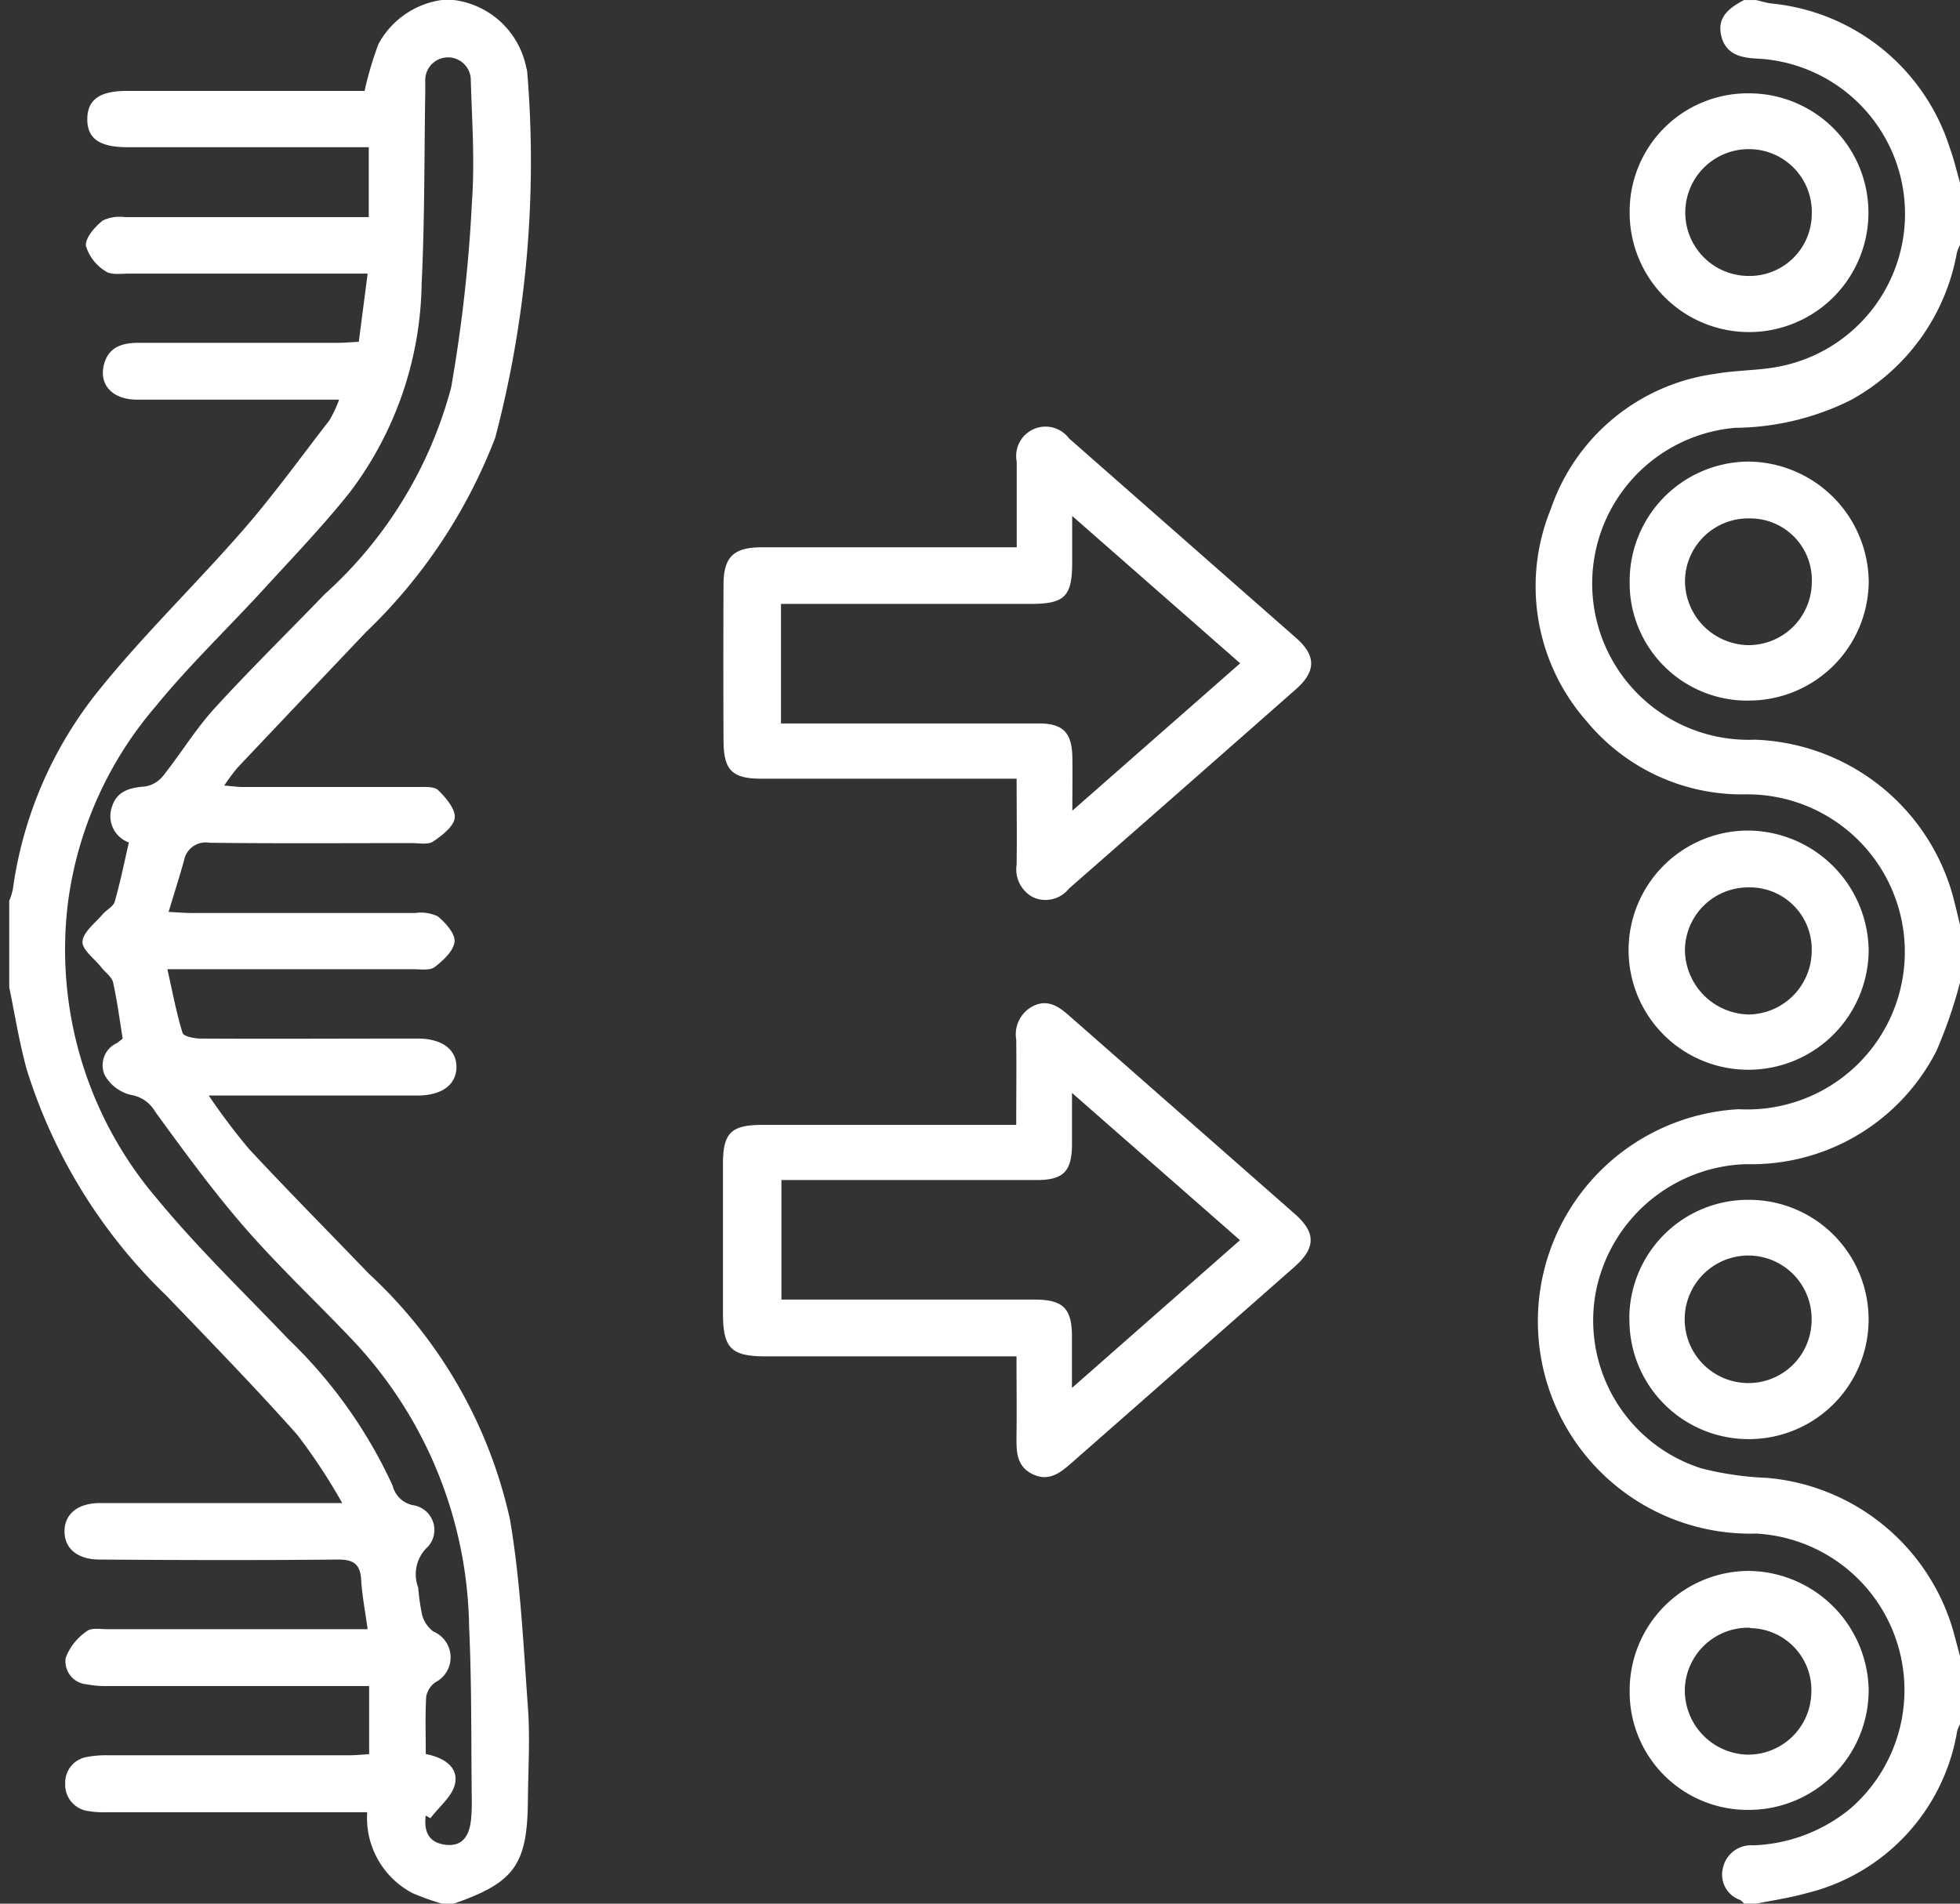
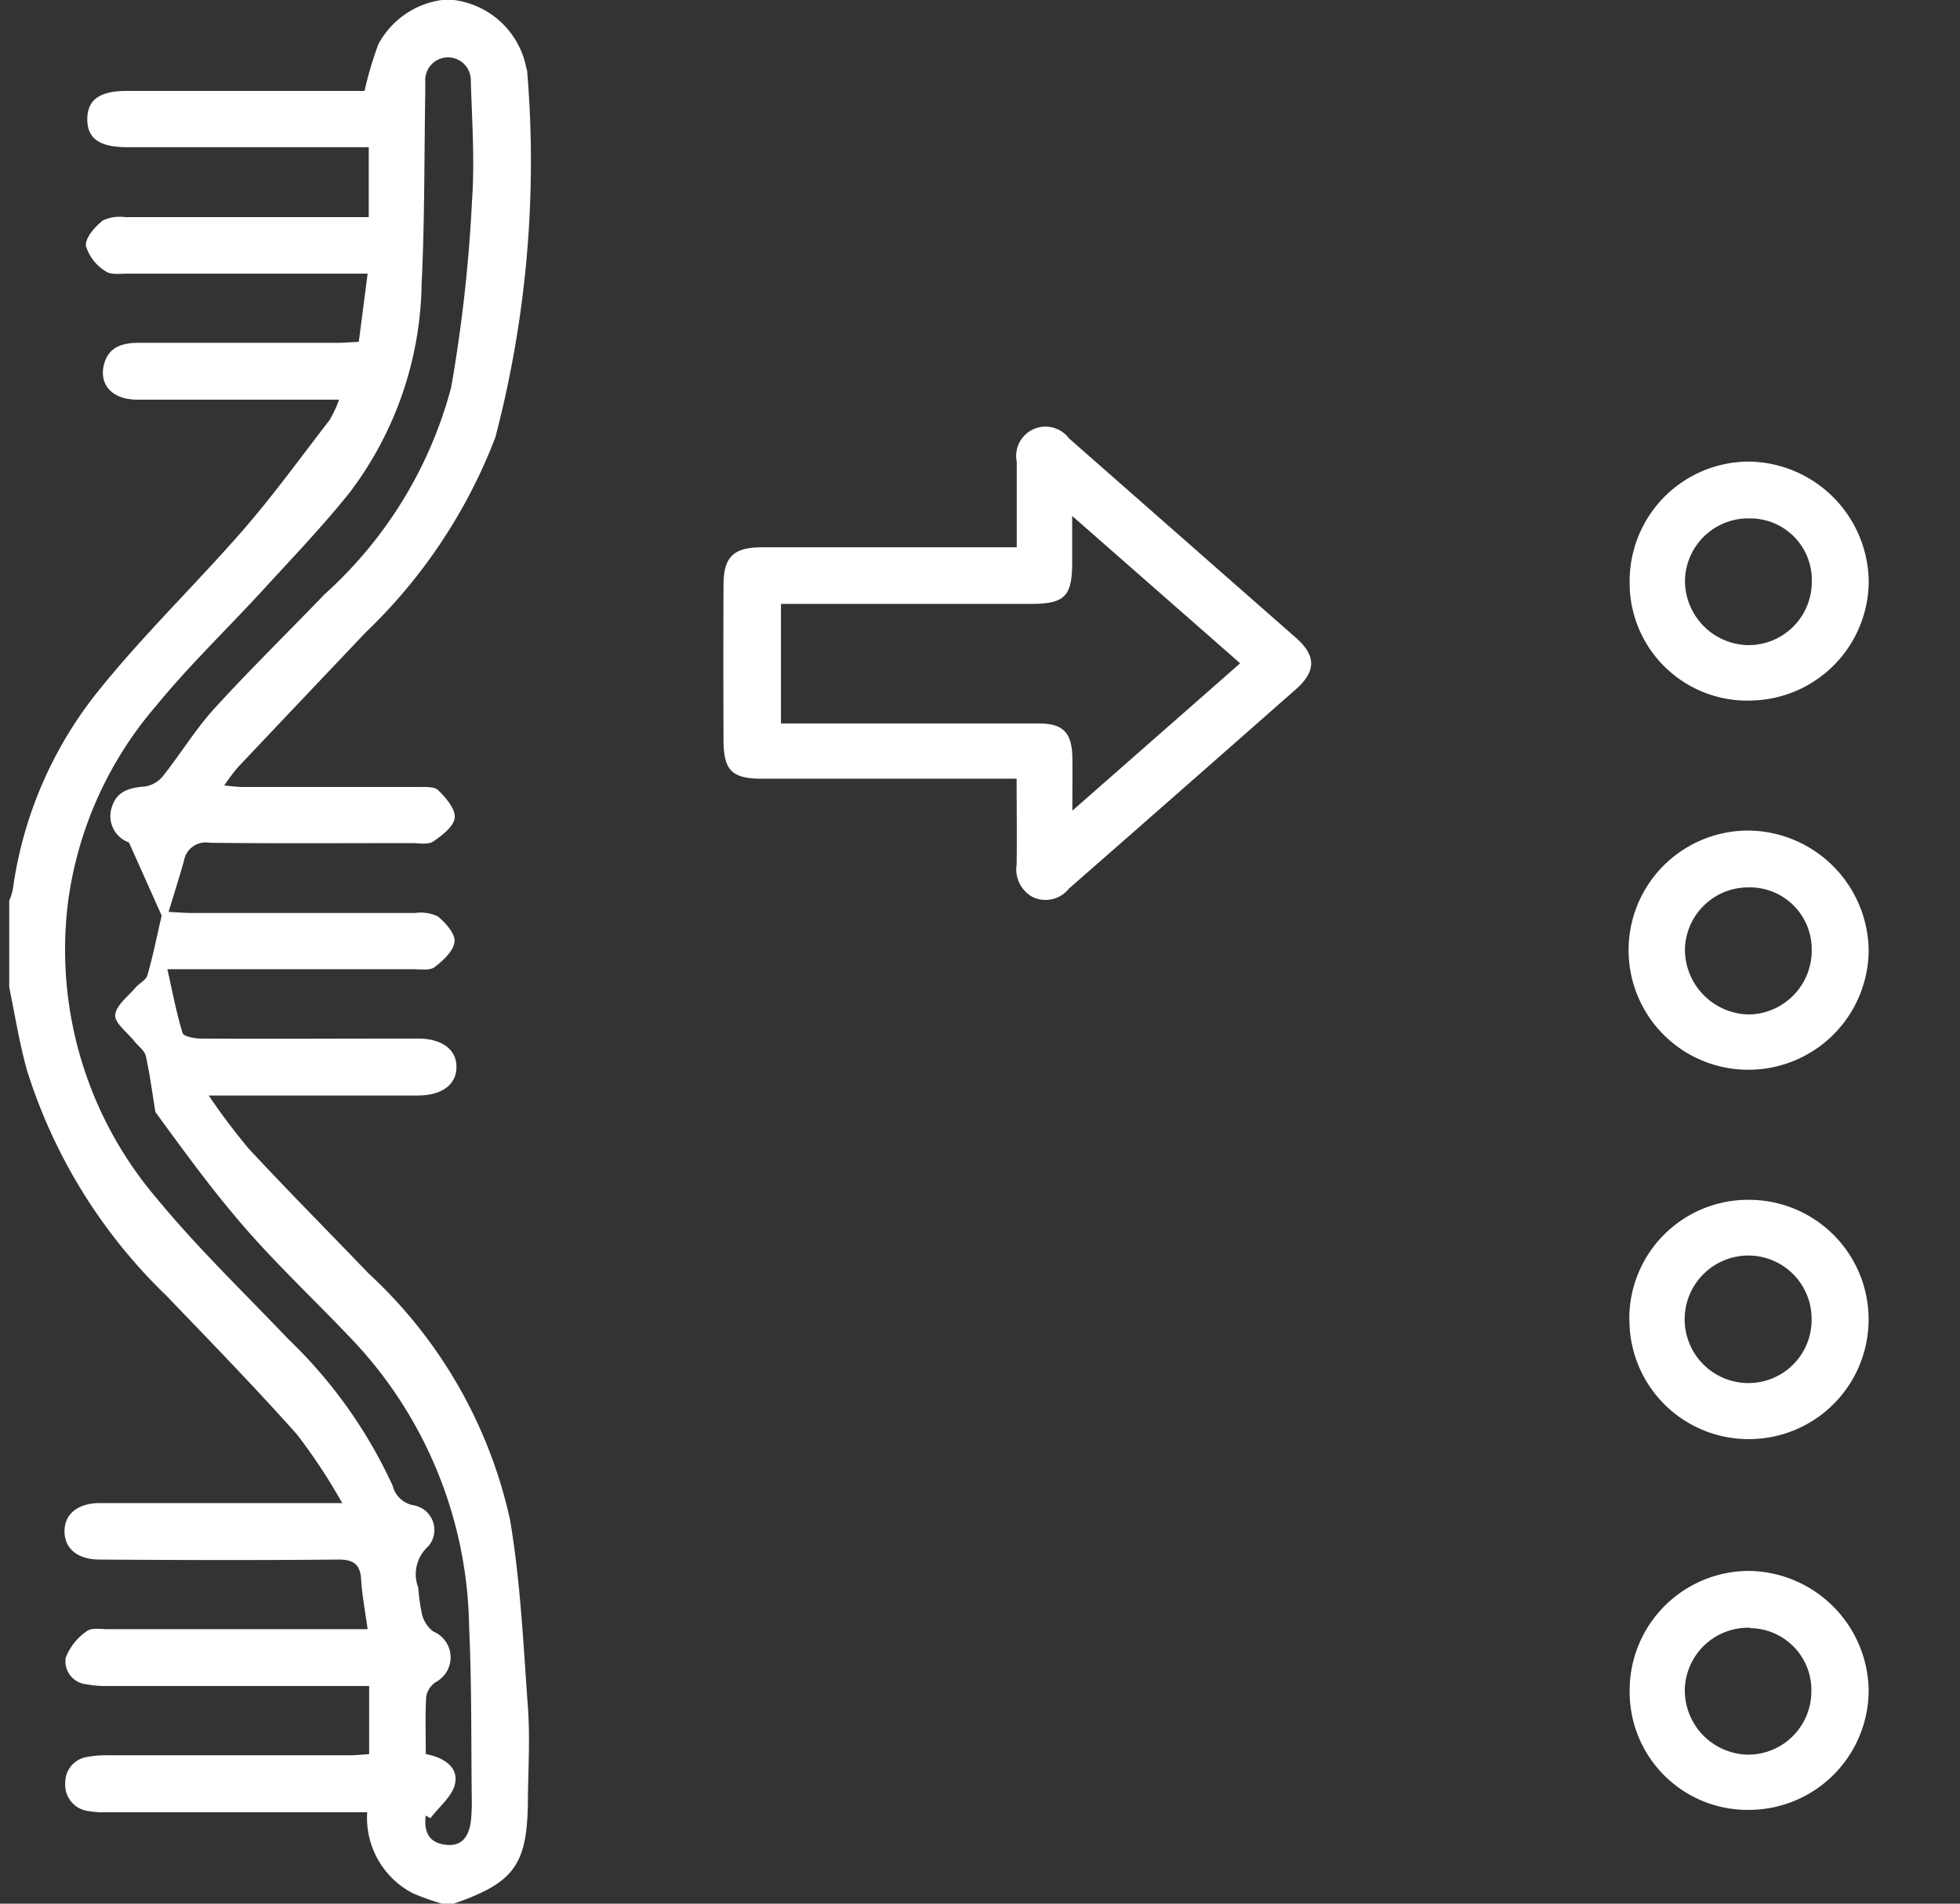
<svg xmlns="http://www.w3.org/2000/svg" width="35" height="34" viewBox="0 0 35 34">
  <rect x="0" y="0" width="35" height="34" fill="#333333" stroke="none" />
  <defs>
    <clipPath id="clip-path">
      <rect id="Rectangle_285" data-name="Rectangle 285" width="35" height="34" transform="translate(-0.165 0)" fill="#fff" />
    </clipPath>
  </defs>
  <g id="peptide_therapy_icon_3" transform="translate(0.165)">
    <g id="Group_4236" data-name="Group 4236" transform="translate(0 0)" clip-path="url(#clip-path)">
-       <path id="Path_6483" data-name="Path 6483" d="M7.938,0A1.513,1.513,0,0,1,9.233,1.21a.4.4,0,0,1,.016.068A19.426,19.426,0,0,1,8.68,7.813a9.534,9.534,0,0,1-2.311,3.478Q5.221,12.5,4.076,13.711a3.722,3.722,0,0,0-.237.319c.138.011.235.026.331.026,1.042,0,2.083,0,3.125,0,.126,0,.3-.012.368.06.136.134.308.335.292.49s-.225.315-.384.423c-.091.062-.25.029-.378.029-1.205,0-2.411.009-3.617-.006a.393.393,0,0,0-.455.318c-.081.29-.173.578-.275.917.164.008.285.019.406.019,1.334,0,2.669,0,4,0a.708.708,0,0,1,.4.06c.139.114.314.309.3.452-.016.164-.2.335-.353.453-.084.066-.248.04-.375.04q-1.966,0-3.933,0H2.824c.093.411.161.781.271,1.138.019.062.212.1.325.1,1.217.007,2.434,0,3.652,0,.082,0,.164,0,.246,0,.418.007.671.2.668.511s-.255.5-.675.506c-1.088,0-2.177,0-3.265,0H3.562a11.727,11.727,0,0,0,.716.951c.7.753,1.427,1.485,2.14,2.228a8.456,8.456,0,0,1,2.525,4.4c.186,1.1.238,2.228.319,3.346.039.536.007,1.076,0,1.615C9.259,33.3,9.033,33.619,7.938,34H7.727a4.613,4.613,0,0,1-.523-.187,1.518,1.518,0,0,1-.812-1.446H1.754a1.655,1.655,0,0,1-.349-.022A.471.471,0,0,1,1,31.85a.461.461,0,0,1,.394-.471,1.832,1.832,0,0,1,.383-.029q2.142,0,4.284,0c.123,0,.245-.013.366-.02V30.113H6.013q-2.124,0-4.249,0a1.832,1.832,0,0,1-.383-.031.412.412,0,0,1-.373-.472,1.01,1.01,0,0,1,.378-.477c.082-.066.248-.035.376-.035q2.125,0,4.249,0H6.4c-.046-.333-.1-.61-.116-.888s-.143-.359-.42-.356c-1.416.014-2.833.01-4.249,0-.4,0-.631-.2-.628-.509s.242-.5.636-.5c.983,0,1.966,0,2.95,0H5.946a10.264,10.264,0,0,0-.806-1.223c-.754-.847-1.546-1.66-2.332-2.479A9.556,9.556,0,0,1,.312,19.1C.179,18.616.1,18.121,0,17.632V16.087a1.2,1.2,0,0,0,.064-.2,7.221,7.221,0,0,1,1.473-3.479c.818-1.032,1.777-1.951,2.644-2.947.542-.623,1.029-1.3,1.534-1.951a2.092,2.092,0,0,0,.175-.372H5.443c-1.053,0-2.106,0-3.159,0-.441,0-.684-.264-.593-.625.081-.32.333-.391.624-.39q1.773,0,3.545,0c.124,0,.248-.012.382-.018L6.4,4.887H5.989q-1.931,0-3.861,0c-.139,0-.314.027-.41-.044a.8.8,0,0,1-.349-.453c-.013-.144.16-.338.3-.451a.706.706,0,0,1,.4-.061c1.322,0,2.644,0,3.967,0H6.42V2.629H6.01q-1.948,0-3.9,0c-.506,0-.723-.16-.716-.514.007-.337.226-.491.7-.491H6.345A6.358,6.358,0,0,1,6.592.789,1.523,1.523,0,0,1,7.727,0Zm-5.8,15.047a.5.5,0,0,1-.3-.648c.088-.272.321-.333.588-.352a.517.517,0,0,0,.321-.189c.313-.393.576-.829.913-1.2.638-.7,1.317-1.364,1.974-2.047a7.58,7.58,0,0,0,2.257-3.69,26.931,26.931,0,0,0,.373-3.337c.05-.71,0-1.427-.022-2.141a.407.407,0,1,0-.813.015c0,.058,0,.117,0,.176C7.41,2.782,7.42,3.93,7.364,5.075A6.32,6.32,0,0,1,6.081,8.794c-.479.6-1.017,1.161-1.538,1.73-.64.7-1.329,1.357-1.926,2.089a6.721,6.721,0,0,0-1.568,3.506,6.848,6.848,0,0,0,1.59,5.291c.728.883,1.558,1.681,2.349,2.511a8.569,8.569,0,0,1,1.859,2.615.469.469,0,0,0,.367.348.447.447,0,0,1,.268.735.667.667,0,0,0-.179.735,3.792,3.792,0,0,0,.069.485.555.555,0,0,0,.2.3.5.5,0,0,1,.04.906.4.4,0,0,0-.166.255c-.02.336-.008.674-.008,1.028.312.059.582.224.524.523-.044.228-.286.417-.441.623l-.084-.048c-.034.278.045.487.361.523.278.032.427-.138.452-.492.007-.093.011-.187.01-.281-.013-1.041,0-2.084-.048-3.124a7.619,7.619,0,0,0-2.029-5.063c-.649-.691-1.345-1.339-1.968-2.053-.574-.658-1.09-1.369-1.605-2.075a.618.618,0,0,0-.448-.308.732.732,0,0,1-.458-.353.433.433,0,0,1,.215-.568,1.13,1.13,0,0,0,.107-.084c-.058-.355-.1-.68-.171-1-.023-.1-.138-.179-.209-.269-.122-.155-.348-.318-.338-.463.013-.171.228-.33.361-.488.067-.079.189-.135.214-.222.1-.345.17-.7.255-1.066" transform="translate(0 0)" fill="#fff" />
-       <path id="Path_6484" data-name="Path 6484" d="M391.786,34a.323.323,0,0,0-.071-.067.477.477,0,0,1-.308-.563.515.515,0,0,1,.54-.412,2.883,2.883,0,0,0,1.738-.657A2.8,2.8,0,0,0,392,27.39a3.793,3.793,0,0,1-.309-7.579,2.814,2.814,0,1,0,.08-5.623,3.592,3.592,0,0,1-2.8-1.311,3.644,3.644,0,0,1-.637-3.783,3.615,3.615,0,0,1,2.935-2.417c.378-.067.77-.057,1.146-.131a2.777,2.777,0,0,0-.412-5.5c-.291-.015-.545-.086-.623-.4-.085-.341.145-.508.405-.645H392c.09.021.179.049.27.061a3.719,3.719,0,0,1,3.189,2.577c.079.216.13.442.194.663V4.355a.8.8,0,0,0-.066.156,3.757,3.757,0,0,1-1.9,2.637,4.718,4.718,0,0,1-2.057.493,2.791,2.791,0,0,0,.343,5.57,3.805,3.805,0,0,1,3.524,2.728c.06.211.107.426.16.64v.913a8.5,8.5,0,0,1-.435,1.276,3.706,3.706,0,0,1-3.4,2.024,2.822,2.822,0,0,0-2.692,2.332,2.772,2.772,0,0,0,1.89,3.1,5.546,5.546,0,0,0,1.174.171,3.8,3.8,0,0,1,3.311,2.678c.055.188.1.378.155.567v1.124a.759.759,0,0,0-.068.151,3.585,3.585,0,0,1-2.7,2.9c-.288.082-.587.124-.881.184Z" transform="translate(-360.807 0)" fill="#fff" />
+       <path id="Path_6483" data-name="Path 6483" d="M7.938,0A1.513,1.513,0,0,1,9.233,1.21a.4.4,0,0,1,.016.068A19.426,19.426,0,0,1,8.68,7.813a9.534,9.534,0,0,1-2.311,3.478Q5.221,12.5,4.076,13.711a3.722,3.722,0,0,0-.237.319c.138.011.235.026.331.026,1.042,0,2.083,0,3.125,0,.126,0,.3-.012.368.06.136.134.308.335.292.49s-.225.315-.384.423c-.091.062-.25.029-.378.029-1.205,0-2.411.009-3.617-.006a.393.393,0,0,0-.455.318c-.081.29-.173.578-.275.917.164.008.285.019.406.019,1.334,0,2.669,0,4,0a.708.708,0,0,1,.4.06c.139.114.314.309.3.452-.016.164-.2.335-.353.453-.084.066-.248.04-.375.04q-1.966,0-3.933,0H2.824c.093.411.161.781.271,1.138.019.062.212.1.325.1,1.217.007,2.434,0,3.652,0,.082,0,.164,0,.246,0,.418.007.671.2.668.511s-.255.5-.675.506c-1.088,0-2.177,0-3.265,0H3.562a11.727,11.727,0,0,0,.716.951c.7.753,1.427,1.485,2.14,2.228a8.456,8.456,0,0,1,2.525,4.4c.186,1.1.238,2.228.319,3.346.039.536.007,1.076,0,1.615C9.259,33.3,9.033,33.619,7.938,34H7.727a4.613,4.613,0,0,1-.523-.187,1.518,1.518,0,0,1-.812-1.446H1.754a1.655,1.655,0,0,1-.349-.022A.471.471,0,0,1,1,31.85a.461.461,0,0,1,.394-.471,1.832,1.832,0,0,1,.383-.029q2.142,0,4.284,0c.123,0,.245-.013.366-.02V30.113H6.013q-2.124,0-4.249,0a1.832,1.832,0,0,1-.383-.031.412.412,0,0,1-.373-.472,1.01,1.01,0,0,1,.378-.477c.082-.066.248-.035.376-.035q2.125,0,4.249,0H6.4c-.046-.333-.1-.61-.116-.888s-.143-.359-.42-.356c-1.416.014-2.833.01-4.249,0-.4,0-.631-.2-.628-.509s.242-.5.636-.5c.983,0,1.966,0,2.95,0H5.946a10.264,10.264,0,0,0-.806-1.223c-.754-.847-1.546-1.66-2.332-2.479A9.556,9.556,0,0,1,.312,19.1C.179,18.616.1,18.121,0,17.632V16.087a1.2,1.2,0,0,0,.064-.2,7.221,7.221,0,0,1,1.473-3.479c.818-1.032,1.777-1.951,2.644-2.947.542-.623,1.029-1.3,1.534-1.951a2.092,2.092,0,0,0,.175-.372H5.443c-1.053,0-2.106,0-3.159,0-.441,0-.684-.264-.593-.625.081-.32.333-.391.624-.39q1.773,0,3.545,0c.124,0,.248-.012.382-.018L6.4,4.887H5.989q-1.931,0-3.861,0c-.139,0-.314.027-.41-.044a.8.8,0,0,1-.349-.453c-.013-.144.16-.338.3-.451a.706.706,0,0,1,.4-.061c1.322,0,2.644,0,3.967,0H6.42V2.629H6.01q-1.948,0-3.9,0c-.506,0-.723-.16-.716-.514.007-.337.226-.491.7-.491H6.345A6.358,6.358,0,0,1,6.592.789,1.523,1.523,0,0,1,7.727,0Zm-5.8,15.047a.5.5,0,0,1-.3-.648c.088-.272.321-.333.588-.352a.517.517,0,0,0,.321-.189c.313-.393.576-.829.913-1.2.638-.7,1.317-1.364,1.974-2.047a7.58,7.58,0,0,0,2.257-3.69,26.931,26.931,0,0,0,.373-3.337c.05-.71,0-1.427-.022-2.141a.407.407,0,1,0-.813.015c0,.058,0,.117,0,.176C7.41,2.782,7.42,3.93,7.364,5.075A6.32,6.32,0,0,1,6.081,8.794c-.479.6-1.017,1.161-1.538,1.73-.64.7-1.329,1.357-1.926,2.089a6.721,6.721,0,0,0-1.568,3.506,6.848,6.848,0,0,0,1.59,5.291c.728.883,1.558,1.681,2.349,2.511a8.569,8.569,0,0,1,1.859,2.615.469.469,0,0,0,.367.348.447.447,0,0,1,.268.735.667.667,0,0,0-.179.735,3.792,3.792,0,0,0,.069.485.555.555,0,0,0,.2.3.5.5,0,0,1,.04.906.4.4,0,0,0-.166.255c-.02.336-.008.674-.008,1.028.312.059.582.224.524.523-.044.228-.286.417-.441.623l-.084-.048c-.034.278.045.487.361.523.278.032.427-.138.452-.492.007-.093.011-.187.01-.281-.013-1.041,0-2.084-.048-3.124a7.619,7.619,0,0,0-2.029-5.063c-.649-.691-1.345-1.339-1.968-2.053-.574-.658-1.09-1.369-1.605-2.075c-.058-.355-.1-.68-.171-1-.023-.1-.138-.179-.209-.269-.122-.155-.348-.318-.338-.463.013-.171.228-.33.361-.488.067-.079.189-.135.214-.222.1-.345.17-.7.255-1.066" transform="translate(0 0)" fill="#fff" />
      <path id="Path_6485" data-name="Path 6485" d="M186.7,114.734h-4.549c-.537,0-.686-.146-.688-.688q-.006-1.386,0-2.772c0-.5.178-.672.679-.673q2.07,0,4.14,0h.417c0-.531,0-1.03,0-1.529a.524.524,0,0,1,.933-.417q2.029,1.784,4.058,3.567c.356.314.355.593,0,.909q-2.026,1.786-4.059,3.566a.535.535,0,0,1-.634.157.562.562,0,0,1-.3-.585c.007-.5,0-1,0-1.535m3.992-2.061-3-2.632c0,.345,0,.587,0,.83,0,.608-.132.741-.743.741q-2.017,0-4.034,0h-.423v2.135h.393q2.1,0,4.21,0c.431,0,.588.16.6.591.005.3,0,.59,0,.967l3-2.635" transform="translate(-168.708 -100.826)" fill="#fff" />
-       <path id="Path_6486" data-name="Path 6486" d="M186.7,261.388h-4.475c-.616,0-.761-.145-.762-.767,0-.889,0-1.778,0-2.667,0-.561.146-.7.711-.7H186.7c0-.526.006-1.025,0-1.523a.566.566,0,0,1,.317-.607c.261-.117.449.023.63.181q2.017,1.771,4.032,3.543c.372.328.371.6,0,.932q-1.987,1.751-3.978,3.5c-.208.183-.417.358-.717.208-.279-.14-.282-.4-.279-.664.006-.465,0-.93,0-1.436m.991.563,3-2.638-3-2.63c0,.374,0,.653,0,.931-.006.474-.157.625-.633.625q-2.087,0-4.175,0h-.381v2.135h.484c1.345,0,2.69,0,4.034,0,.51,0,.664.155.67.637,0,.278,0,.555,0,.937" transform="translate(-168.718 -237.163)" fill="#fff" />
      <path id="Path_6487" data-name="Path 6487" d="M414.025,215.437a2.136,2.136,0,0,1,.008-4.272,2.168,2.168,0,0,1,2.147,2.146,2.147,2.147,0,0,1-2.156,2.126m1.139-2.131a1.105,1.105,0,0,0-1.13-1.126,1.13,1.13,0,0,0-1.134,1.131,1.164,1.164,0,0,0,1.139,1.139,1.141,1.141,0,0,0,1.125-1.144" transform="translate(-382.976 -196.331)" fill="#fff" />
      <path id="Path_6488" data-name="Path 6488" d="M414.052,403.655a2.106,2.106,0,0,1-2.137-2.126,2.134,2.134,0,0,1,2.133-2.142,2.166,2.166,0,0,1,2.135,2.121,2.14,2.14,0,0,1-2.132,2.147m.02-3.253A1.132,1.132,0,0,0,412.9,401.5a1.15,1.15,0,0,0,1.1,1.168,1.129,1.129,0,0,0,1.159-1.1,1.106,1.106,0,0,0-1.094-1.159" transform="translate(-382.979 -371.33)" fill="#fff" />
-       <path id="Path_6489" data-name="Path 6489" d="M411.914,25.868a2.109,2.109,0,0,1,2.135-2.129,2.132,2.132,0,1,1-2.135,2.129m3.252.026a1.121,1.121,0,0,0-1.1-1.158A1.131,1.131,0,1,0,414.013,27a1.111,1.111,0,0,0,1.153-1.1" transform="translate(-382.978 -22.072)" fill="#fff" />
      <path id="Path_6490" data-name="Path 6490" d="M414.042,121.637a2.1,2.1,0,0,1-2.127-2.136,2.134,2.134,0,0,1,2.108-2.133,2.168,2.168,0,0,1,2.161,2.131,2.139,2.139,0,0,1-2.142,2.137m.024-3.253a1.131,1.131,0,0,0-1.163,1.1,1.151,1.151,0,0,0,1.111,1.163,1.129,1.129,0,0,0,1.153-1.11,1.1,1.1,0,0,0-1.1-1.153" transform="translate(-382.979 -109.124)" fill="#fff" />
      <path id="Path_6491" data-name="Path 6491" d="M411.9,307.2a2.121,2.121,0,0,1,2.136-2.135,2.137,2.137,0,0,1,0,4.274,2.127,2.127,0,0,1-2.134-2.14m3.253.011a1.131,1.131,0,0,0-1.117-1.15,1.139,1.139,0,0,0-.021,2.278,1.127,1.127,0,0,0,1.138-1.127" transform="translate(-382.97 -283.636)" fill="#fff" />
    </g>
  </g>
</svg>